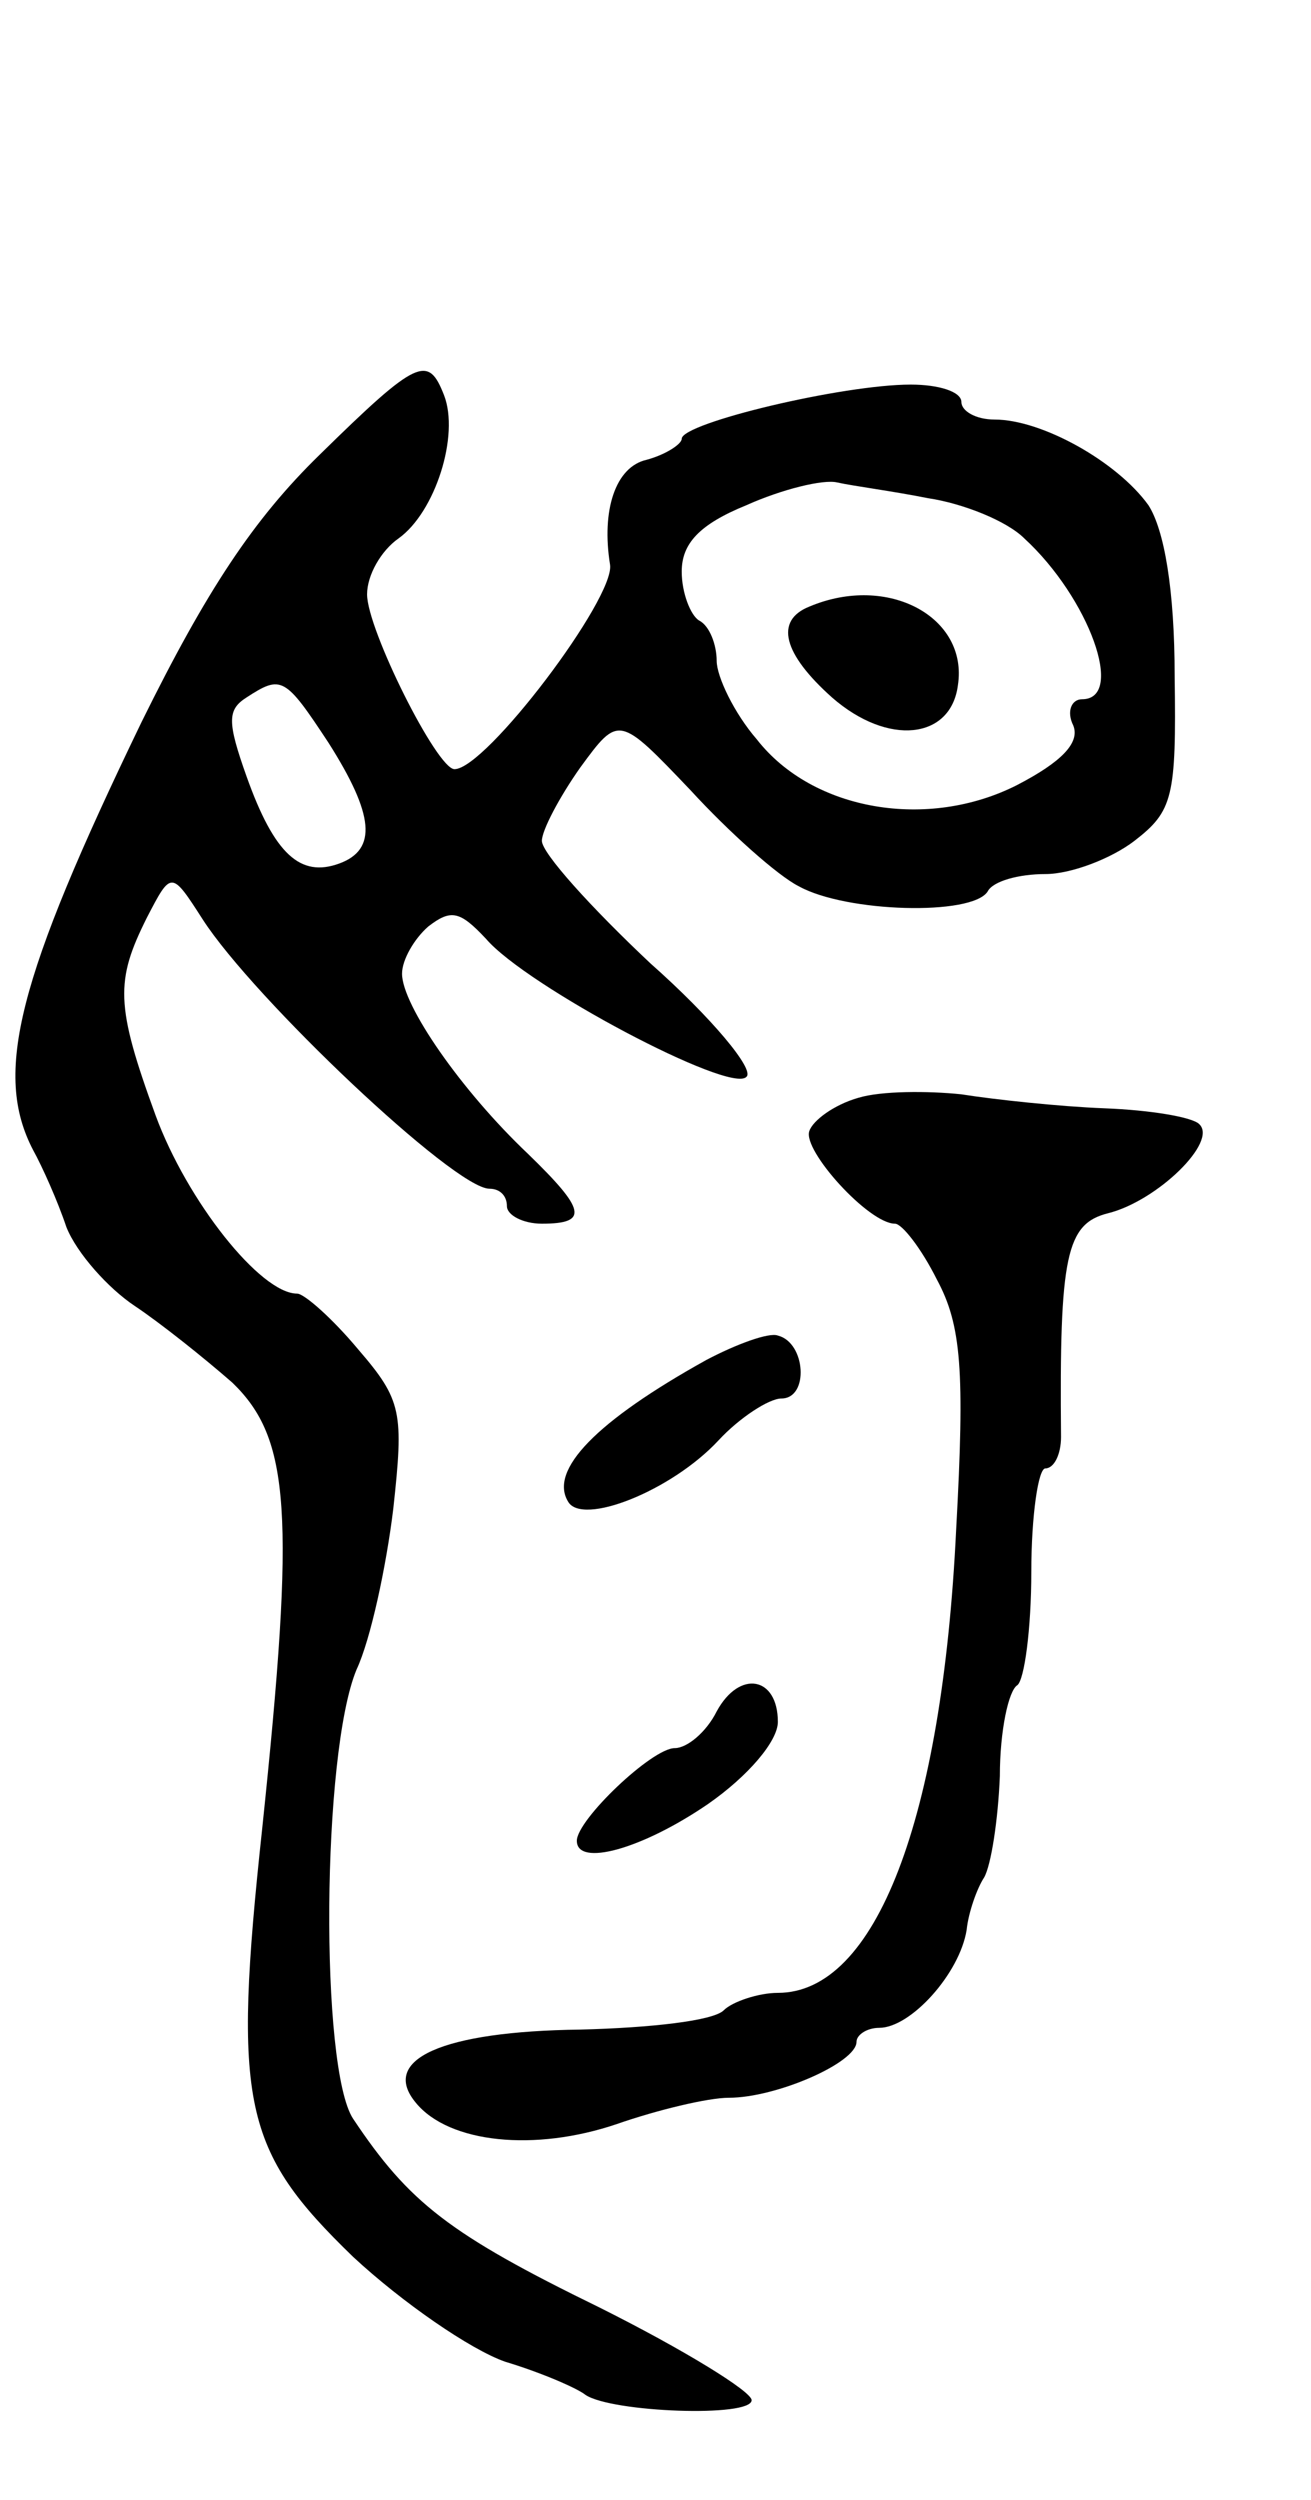
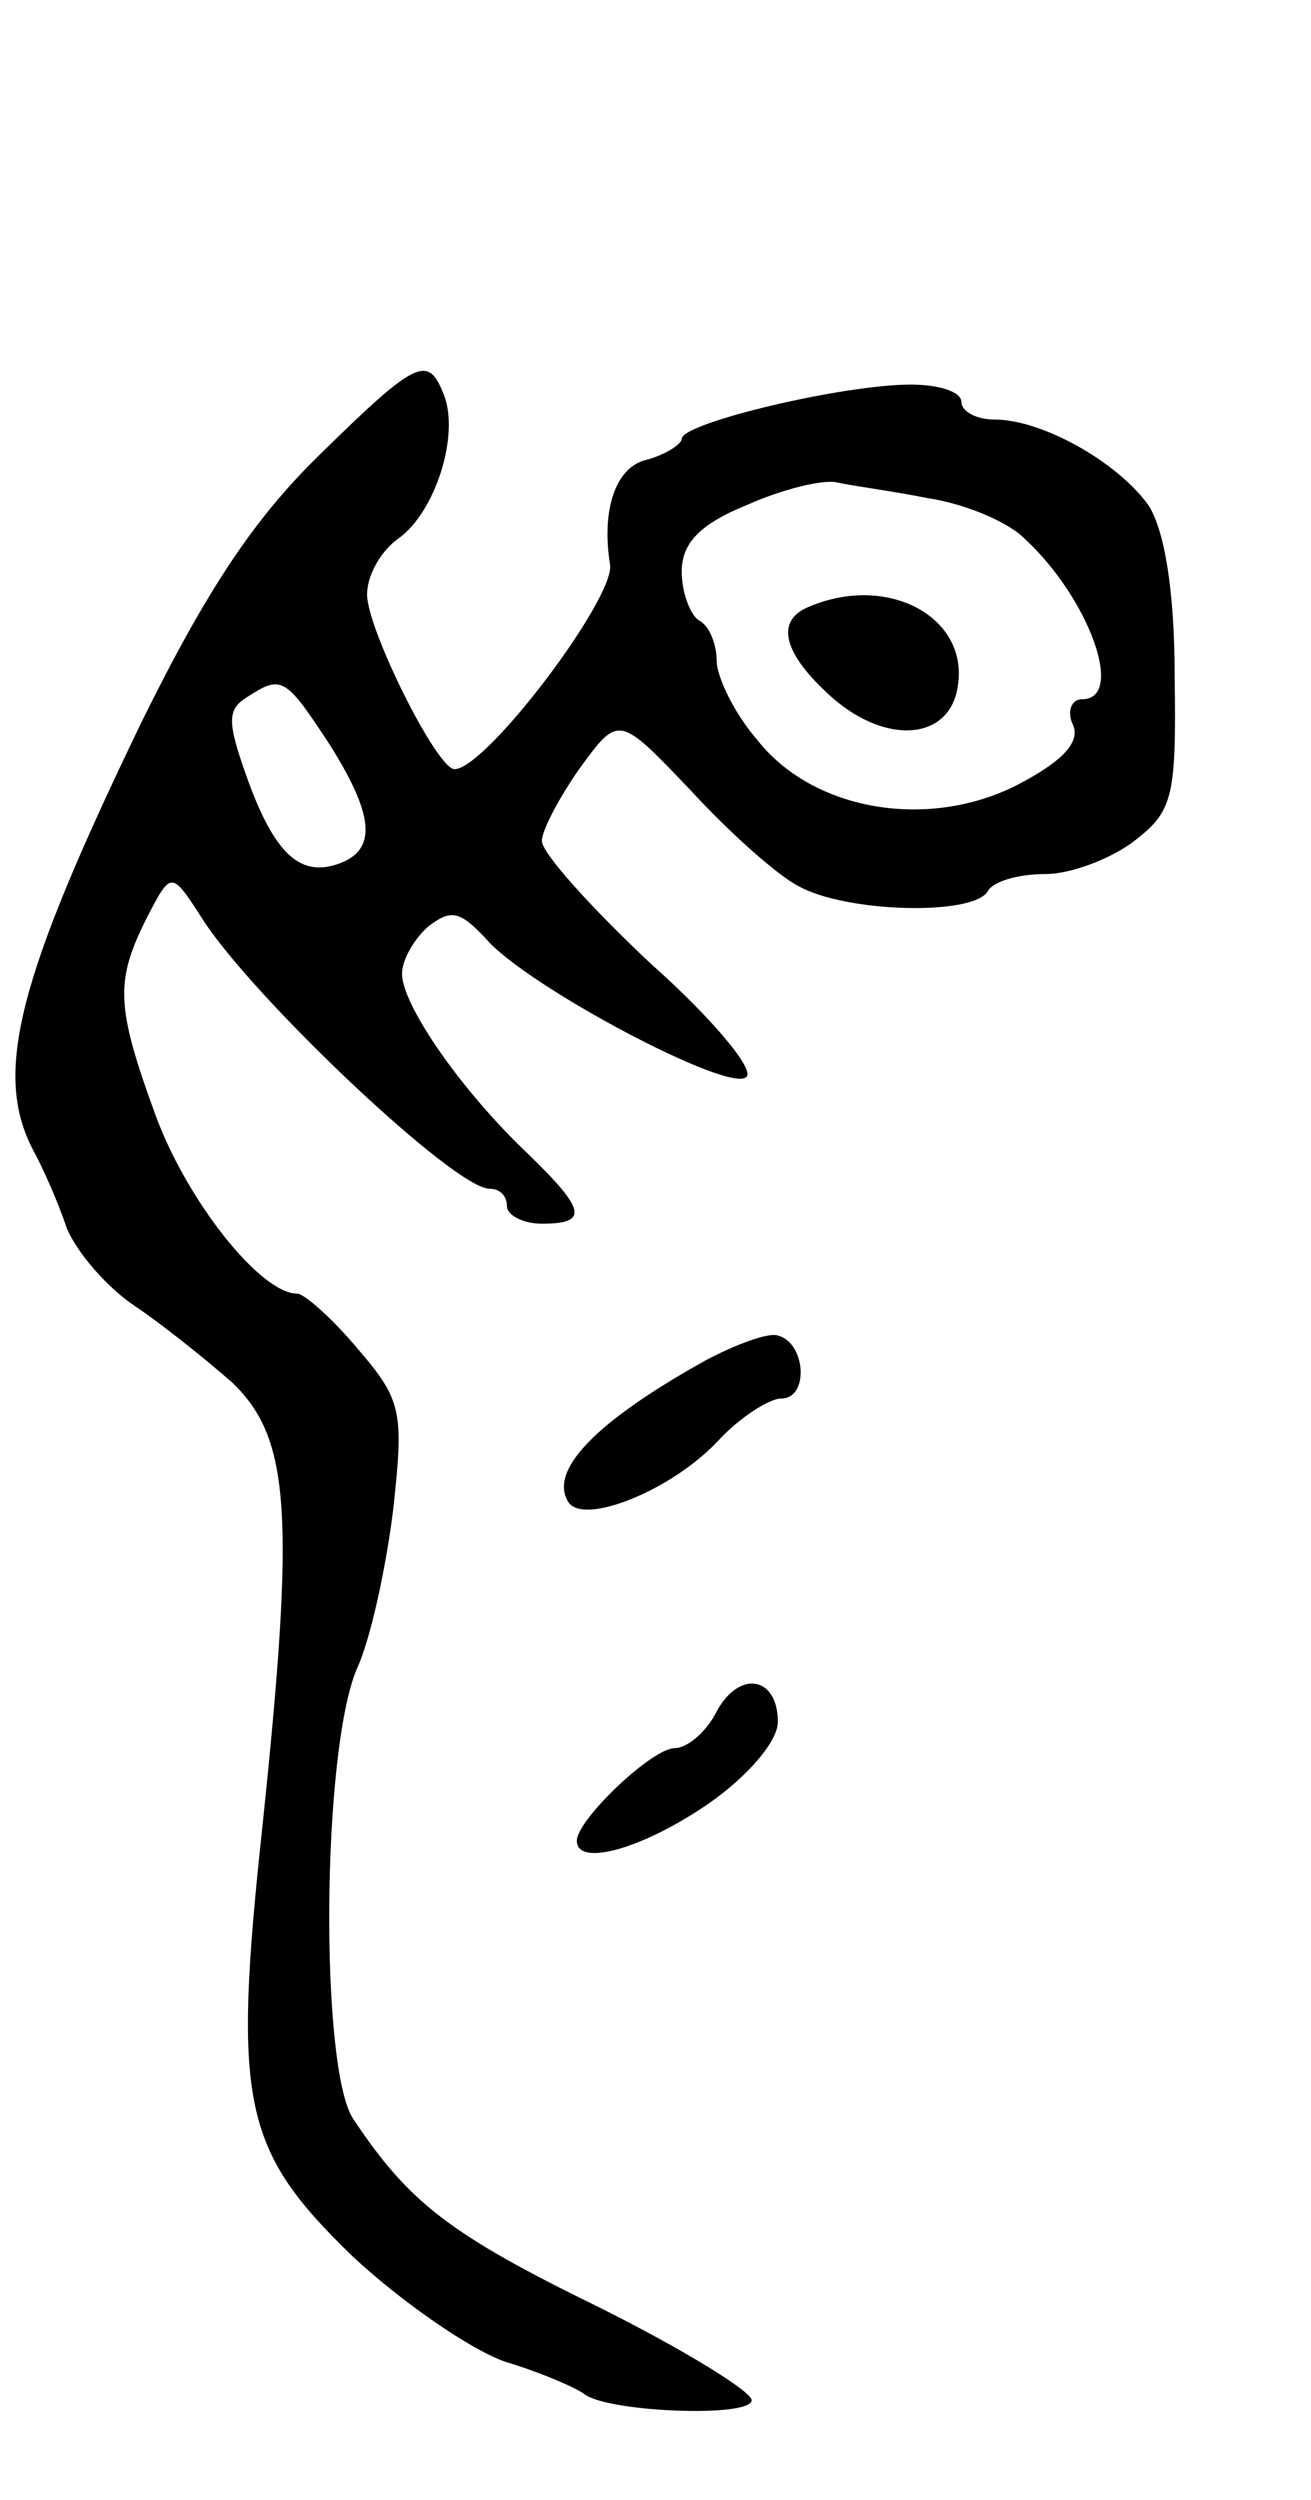
<svg xmlns="http://www.w3.org/2000/svg" version="1.0" width="75" height="143" viewBox="0 0 75 143">
  <g transform="translate(0,143) scale(0.1,-0.1)">
    <path d="M183 1170 c-38 -37 -65 -78 -102 -153 -71 -147 -85 -201 -62 -245 5 -9 14 -29 19 -44 6 -15 24 -35 39 -45 15 -10 40 -30 56 -44 33 -32 36 -74 17 -255 -17 -158 -11 -184 52 -245 28 -26 67 -53 87 -60 20 -6 41 -15 46 -19 15 -10 95 -13 95 -3 0 5 -39 29 -87 53 -86 42 -109 60 -141 108 -19 29 -18 209 2 257 8 17 17 59 21 92 6 55 5 62 -20 91 -15 18 -31 32 -35 32 -21 0 -63 53 -81 102 -23 63 -23 77 -5 113 14 27 14 27 32 -1 29 -45 144 -154 164 -154 6 0 10 -4 10 -10 0 -5 9 -10 20 -10 27 0 25 8 -8 40 -38 36 -72 85 -72 103 0 8 7 20 15 27 13 10 18 9 33 -7 23 -27 140 -89 149 -79 5 4 -20 34 -55 65 -34 32 -62 63 -62 70 0 6 10 25 22 42 22 30 22 30 63 -13 22 -24 50 -49 62 -55 27 -15 99 -17 108 -3 3 6 18 10 33 10 15 0 38 9 51 19 22 17 24 25 23 94 0 50 -6 84 -15 98 -18 25 -61 49 -88 49 -11 0 -19 5 -19 10 0 6 -13 10 -29 10 -39 0 -131 -22 -131 -31 0 -3 -9 -9 -20 -12 -18 -4 -26 -29 -21 -60 3 -19 -71 -117 -89 -117 -10 0 -50 80 -50 100 0 11 8 25 18 32 21 15 35 59 26 82 -9 23 -15 21 -71 -34z m348 -25 c20 -3 45 -13 55 -23 37 -34 58 -92 33 -92 -6 0 -9 -7 -5 -15 4 -10 -7 -21 -32 -34 -51 -26 -117 -15 -149 26 -13 15 -23 36 -23 45 0 9 -4 20 -10 23 -5 3 -10 16 -10 28 0 16 10 27 37 38 20 9 44 15 52 13 9 -2 32 -5 52 -9z m-343 -140 c26 -41 28 -61 6 -69 -22 -8 -37 5 -53 50 -11 31 -11 38 0 45 20 13 22 12 47 -26z" />
    <path d="M463 1083 c-20 -8 -15 -27 13 -52 32 -28 68 -24 72 7 6 39 -40 64 -85 45z" />
-     <path d="M491 802 c-14 -4 -26 -13 -28 -19 -4 -11 34 -53 49 -53 4 0 15 -14 24 -32 14 -26 16 -52 11 -143 -8 -166 -46 -265 -102 -265 -11 0 -26 -5 -31 -10 -6 -6 -42 -10 -82 -11 -79 -1 -115 -17 -94 -42 19 -23 68 -28 115 -12 23 8 52 15 64 15 27 0 73 20 73 32 0 4 6 8 13 8 18 0 46 31 50 56 1 10 6 24 10 30 4 7 8 33 9 58 0 26 5 49 10 52 4 3 8 32 8 65 0 32 4 59 8 59 5 0 9 8 9 18 -1 104 3 122 27 128 28 7 63 41 52 51 -4 4 -28 8 -54 9 -26 1 -63 5 -82 8 -19 2 -46 2 -59 -2z" />
    <path d="M404 652 c-63 -35 -90 -63 -79 -81 8 -14 59 6 86 35 12 13 29 24 36 24 16 0 14 32 -2 36 -5 2 -24 -5 -41 -14z" />
    <path d="M410 451 c-6 -12 -17 -21 -24 -21 -13 0 -56 -41 -56 -53 0 -15 37 -5 75 21 23 16 40 36 40 47 0 26 -22 30 -35 6z" />
  </g>
</svg>